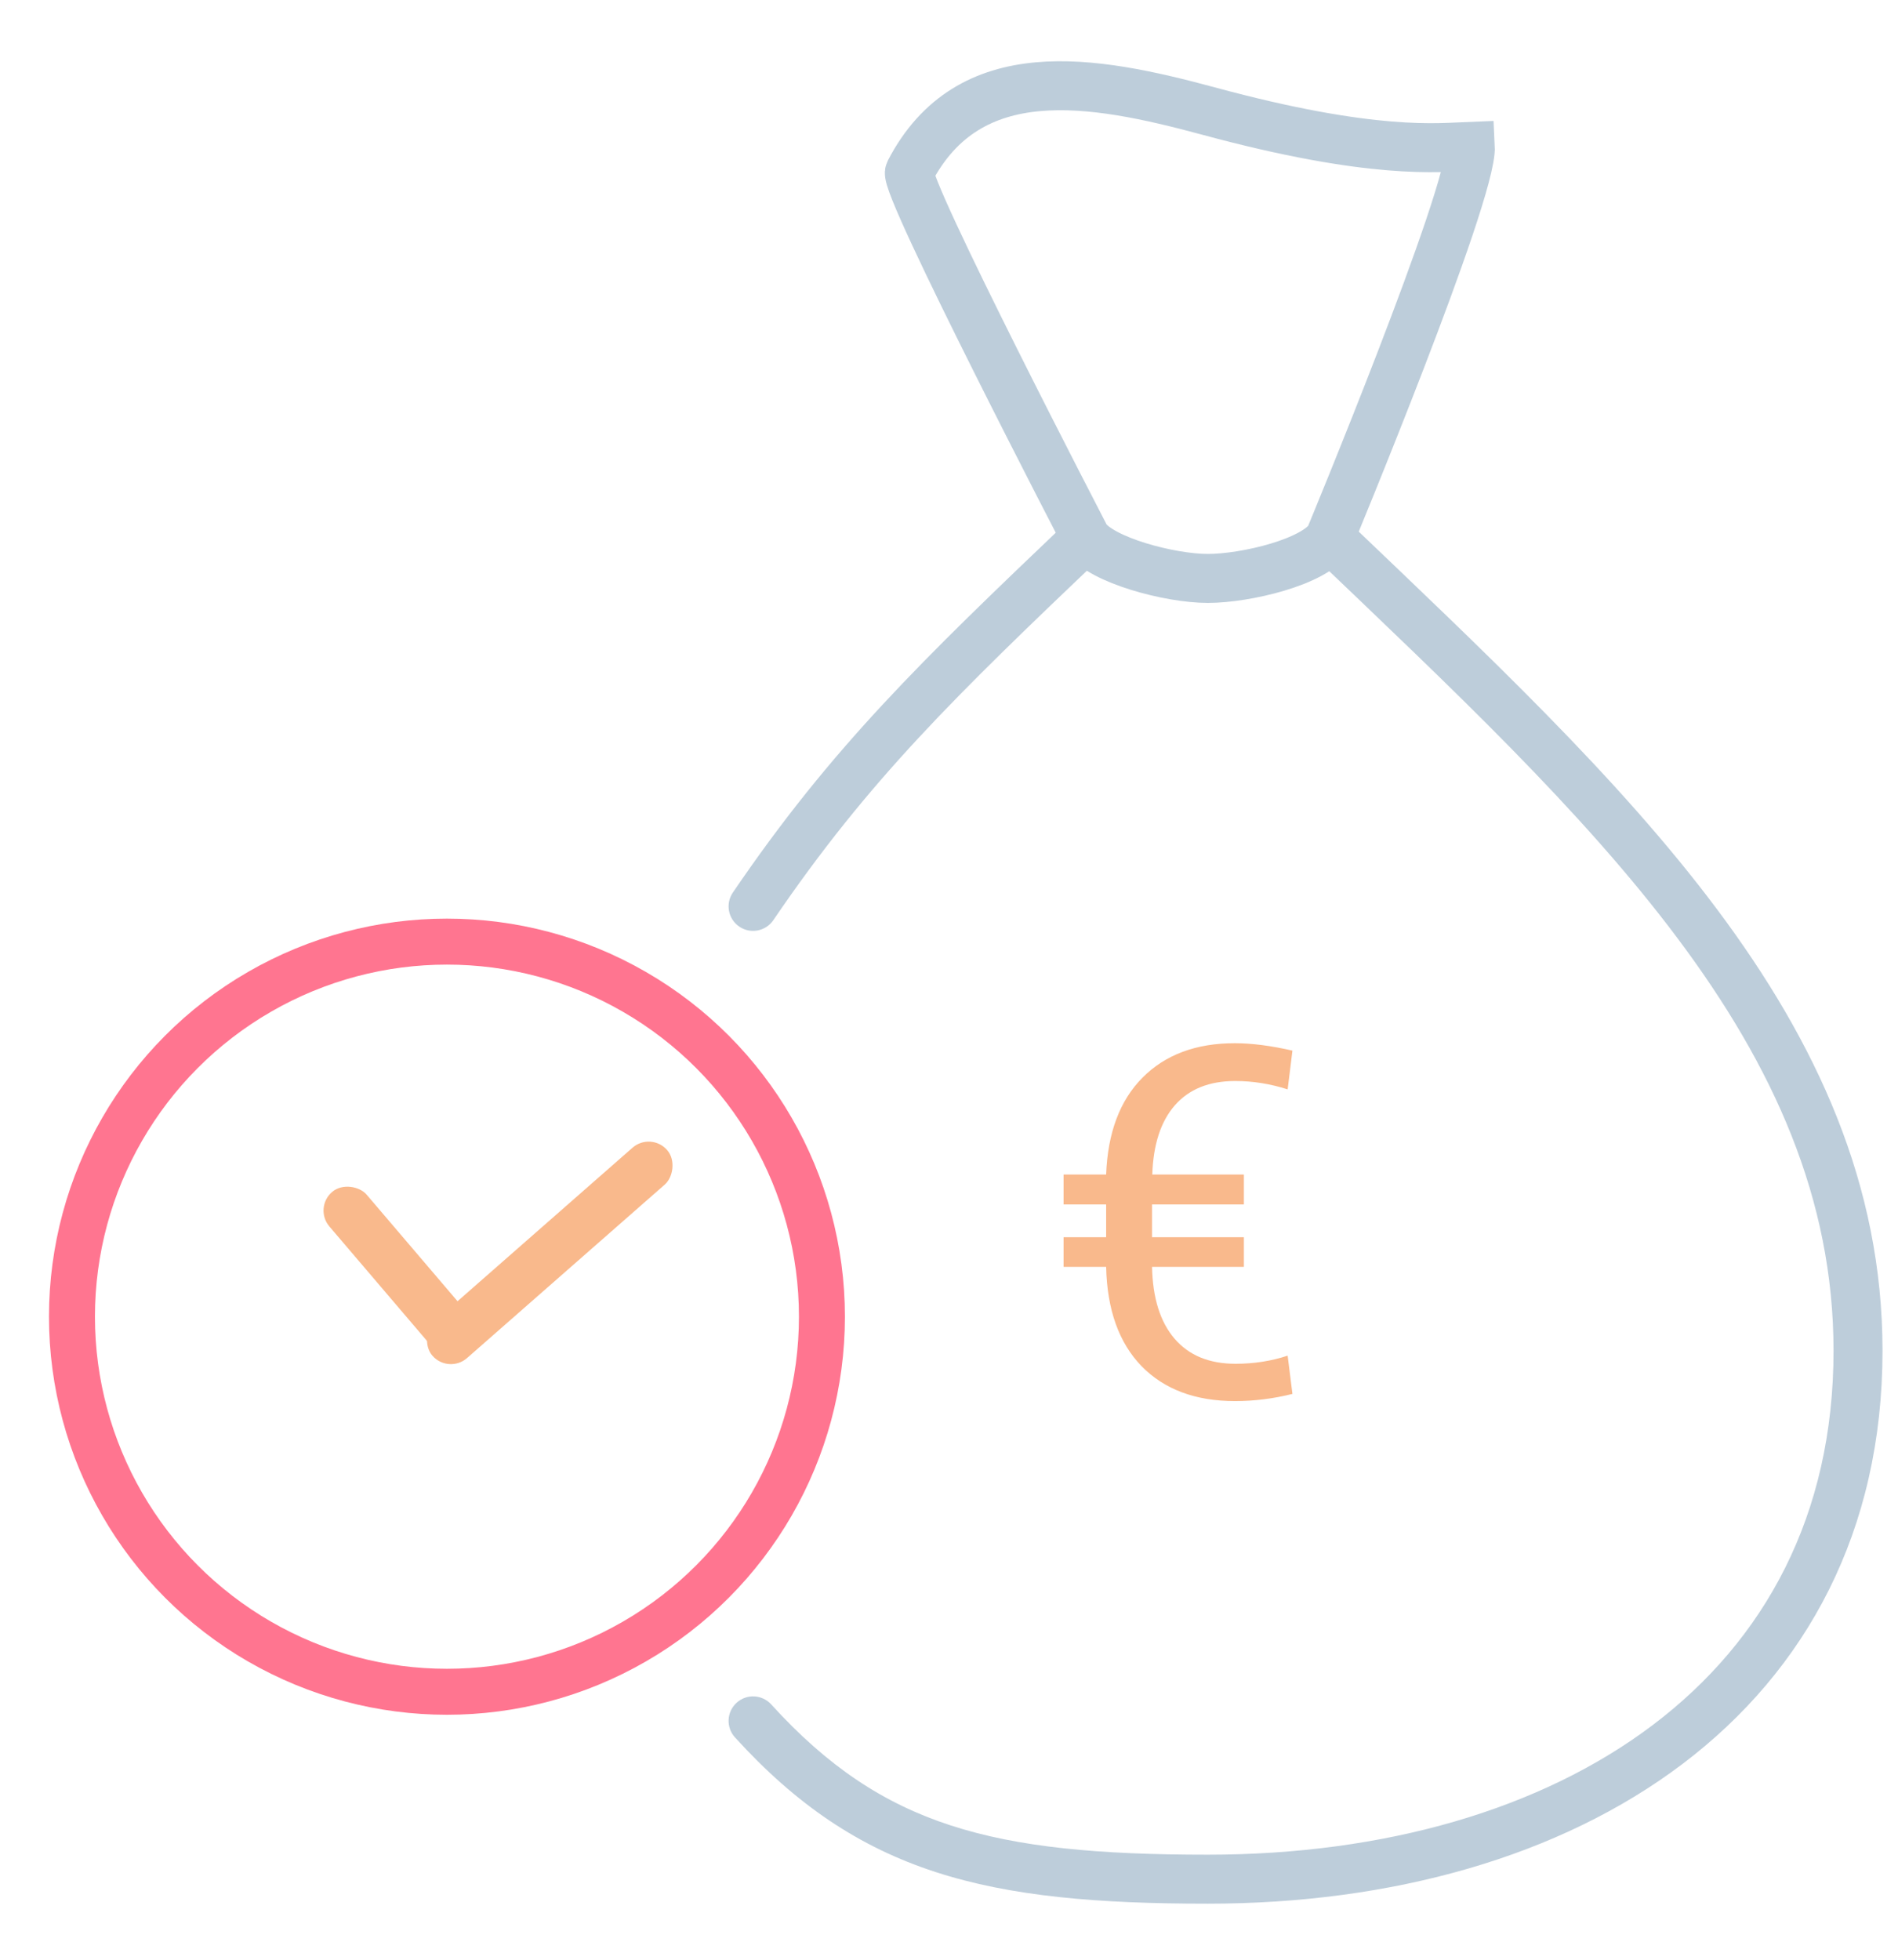
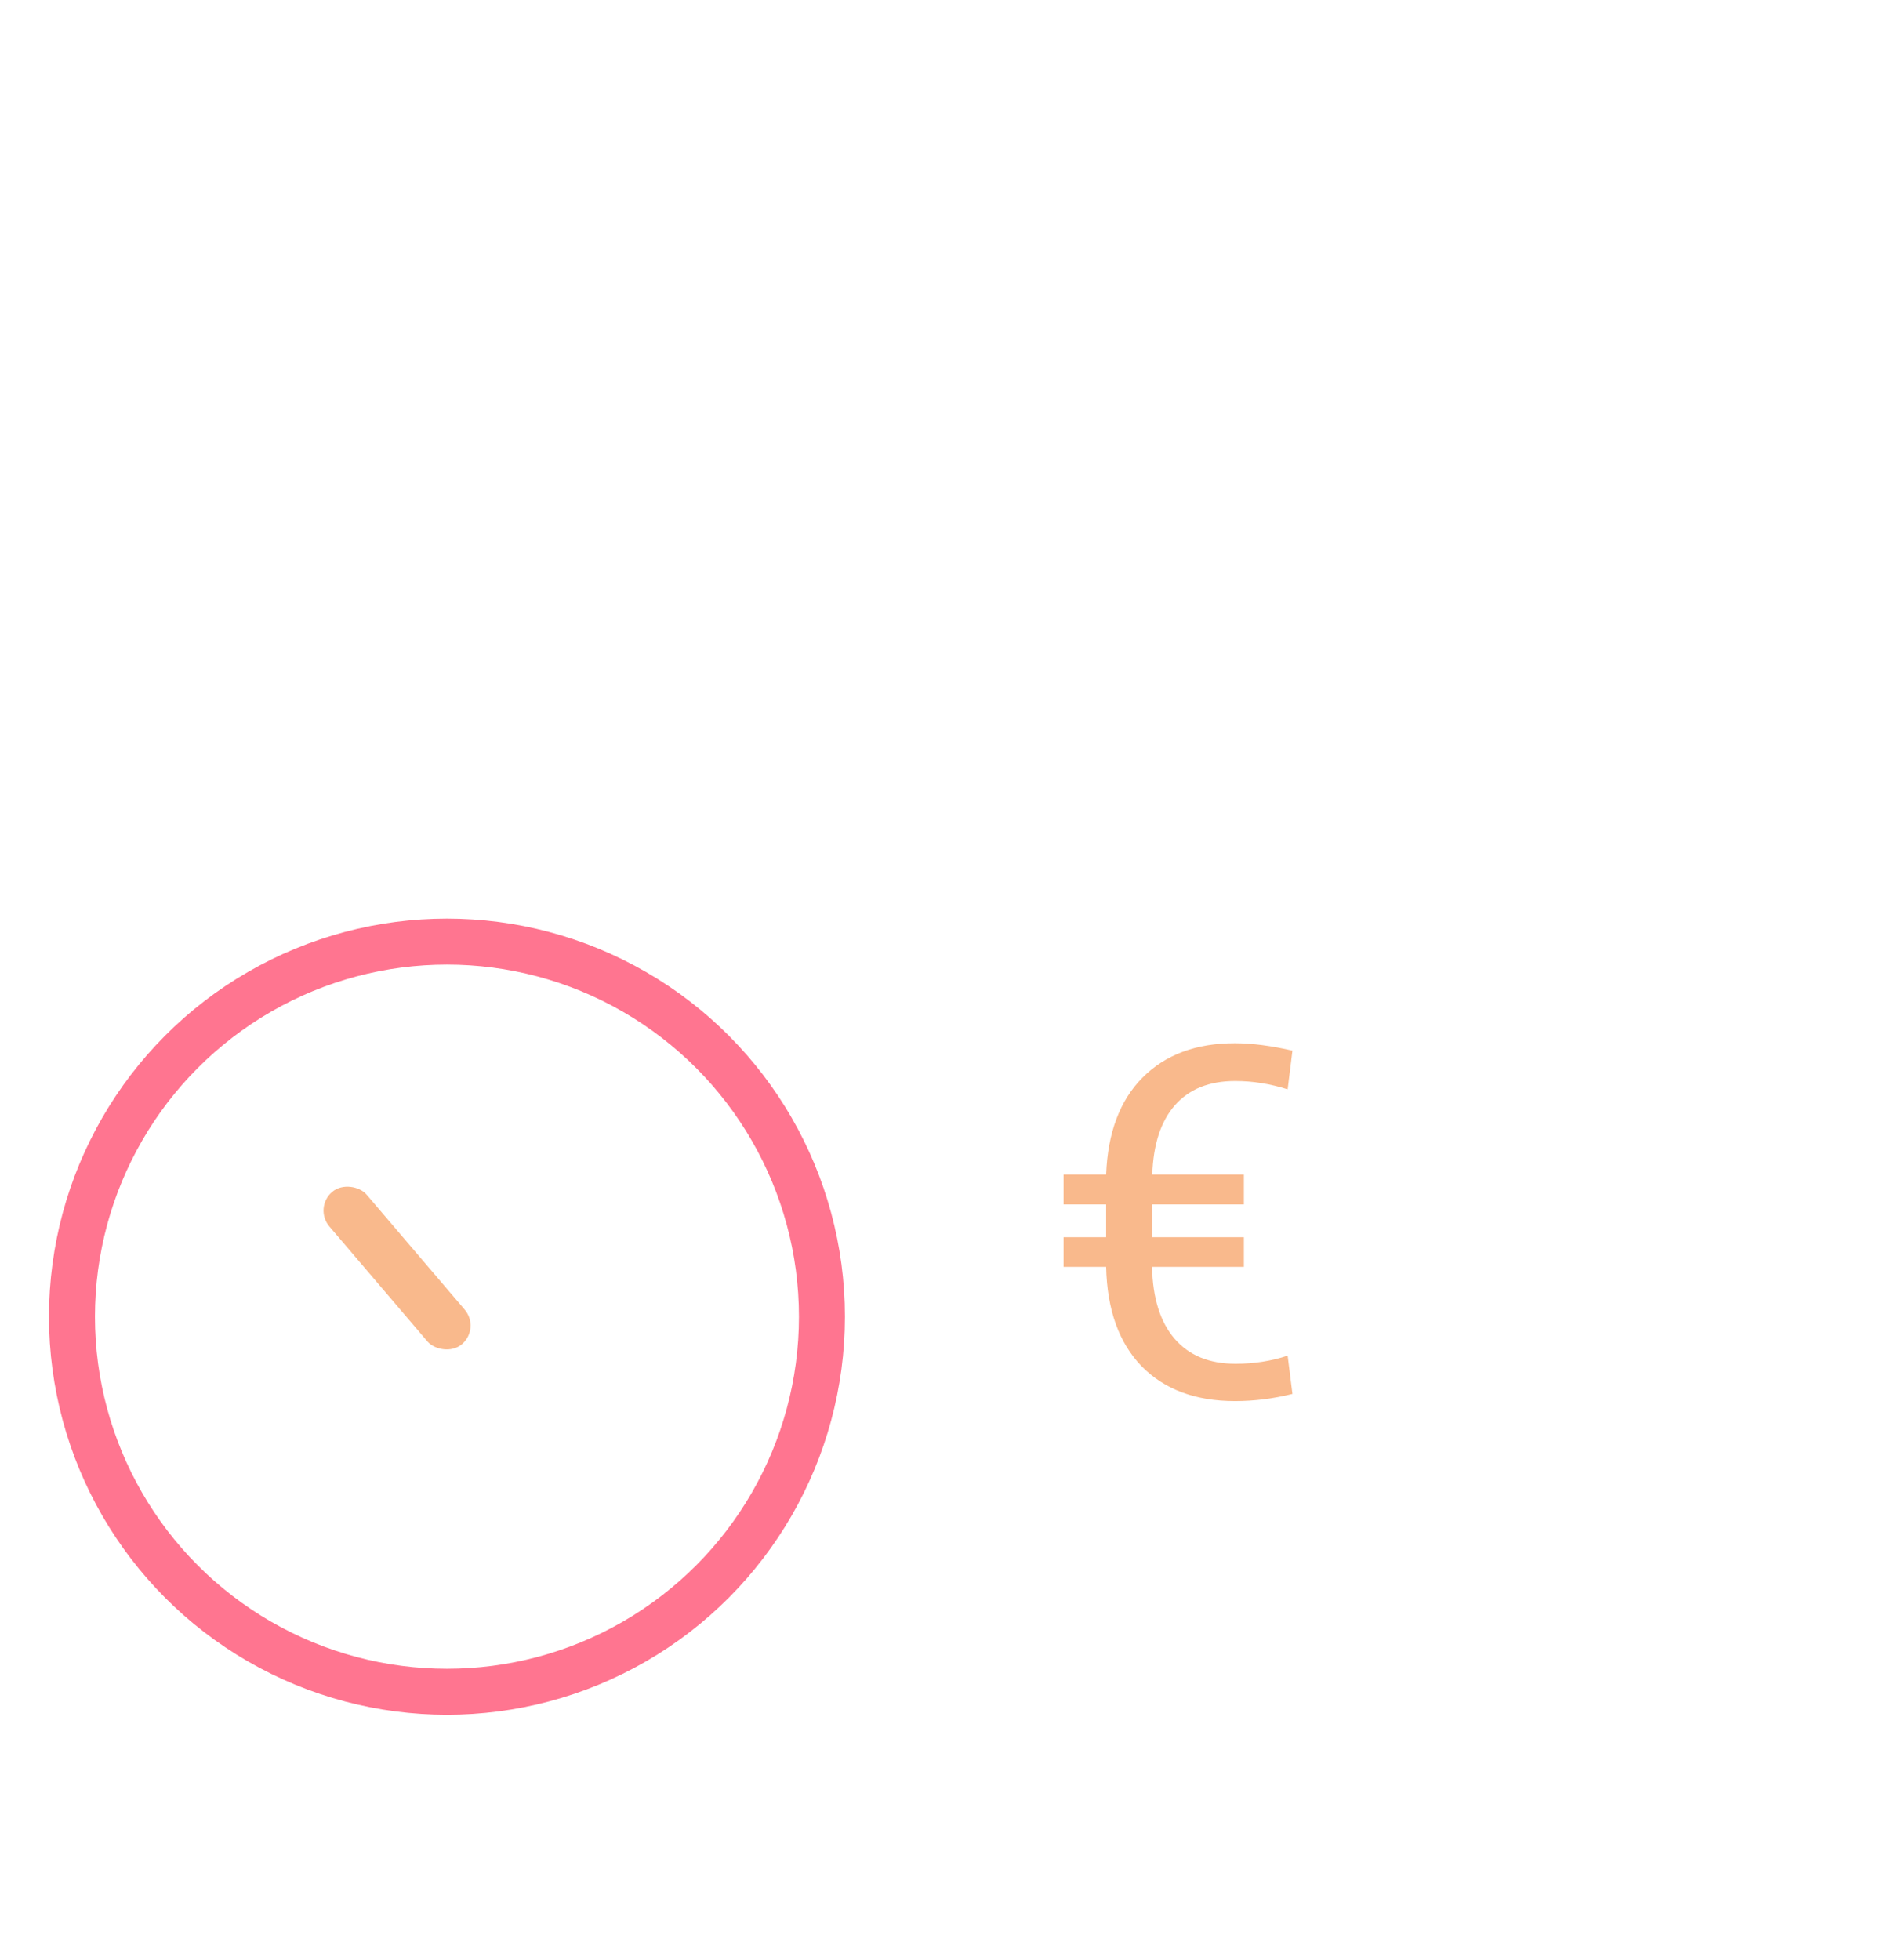
<svg xmlns="http://www.w3.org/2000/svg" width="155" height="160" viewBox="0 0 155 160" fill="none">
  <circle cx="36.5" cy="107.5" r="30.623" stroke="#FF7590" stroke-width="3.754" />
  <path d="M101.582 103.434H94.082C94.134 105.973 94.746 107.926 95.918 109.293C97.09 110.66 98.75 111.344 100.898 111.344C102.409 111.344 103.828 111.122 105.156 110.68L105.547 113.805C103.984 114.195 102.422 114.391 100.859 114.391C97.63 114.391 95.085 113.44 93.223 111.539C91.374 109.625 90.41 106.923 90.332 103.434H86.856V101.012H90.332V98.336H86.856V95.894H90.332C90.462 92.483 91.452 89.846 93.301 87.984C95.163 86.109 97.676 85.172 100.84 85.172C102.22 85.172 103.789 85.374 105.547 85.777L105.156 88.941C103.737 88.486 102.311 88.258 100.879 88.258C98.743 88.258 97.096 88.922 95.938 90.25C94.792 91.565 94.18 93.447 94.102 95.894H101.582V98.336H94.082V101.012H101.582V103.434Z" fill="#F9B98C" />
-   <path d="M59.846 72.875C59.225 73.788 59.462 75.032 60.375 75.653C61.288 76.275 62.532 76.038 63.154 75.125L59.846 72.875ZM62.98 139.154C62.236 138.337 60.972 138.277 60.154 139.02C59.337 139.764 59.277 141.028 60.02 141.846L62.98 139.154ZM98.636 155.424C113.633 155.424 127.368 151.605 137.406 144.013C147.504 136.375 153.735 125.001 153.735 110.28H149.735C149.735 123.735 144.102 133.933 134.993 140.823C125.824 147.758 113.01 151.424 98.636 151.424V155.424ZM153.735 110.28C153.735 96.711 148.34 85.089 140.215 74.228C132.124 63.411 121.194 53.185 109.974 42.461L107.21 45.352C118.525 56.167 129.166 66.135 137.012 76.624C144.826 87.069 149.735 97.865 149.735 110.28H153.735ZM87.3 42.459C75.219 53.972 67.907 61.028 59.846 72.875L63.154 75.125C70.949 63.668 77.975 56.872 90.06 45.354L87.3 42.459ZM60.02 141.846C65.036 147.361 70.159 150.806 76.39 152.835C82.555 154.842 89.689 155.424 98.636 155.424V151.424C89.797 151.424 83.178 150.838 77.629 149.031C72.147 147.246 67.595 144.23 62.98 139.154L60.02 141.846Z" fill="#BDCDDA" />
-   <path d="M108.592 43.907C107.398 45.865 101.756 47.225 98.636 47.225C95.517 47.225 89.941 45.732 88.68 43.907C88.68 43.907 73.713 15.067 74.277 14.038C79.122 4.68 89.211 6.505 98.669 9.06C112.143 12.711 117.486 12.047 120.075 11.948C120.274 15.764 108.592 43.907 108.592 43.907Z" stroke="#BDCDDA" stroke-width="4" stroke-miterlimit="10" />
-   <rect x="53.157" y="92.385" width="4" height="25.482" rx="2" transform="rotate(48.744 53.157 92.385)" fill="#F9B98C" />
  <rect x="25.602" y="98.612" width="4" height="16.338" rx="2" transform="rotate(-40.463 25.602 98.612)" fill="#F9B98C" />
</svg>